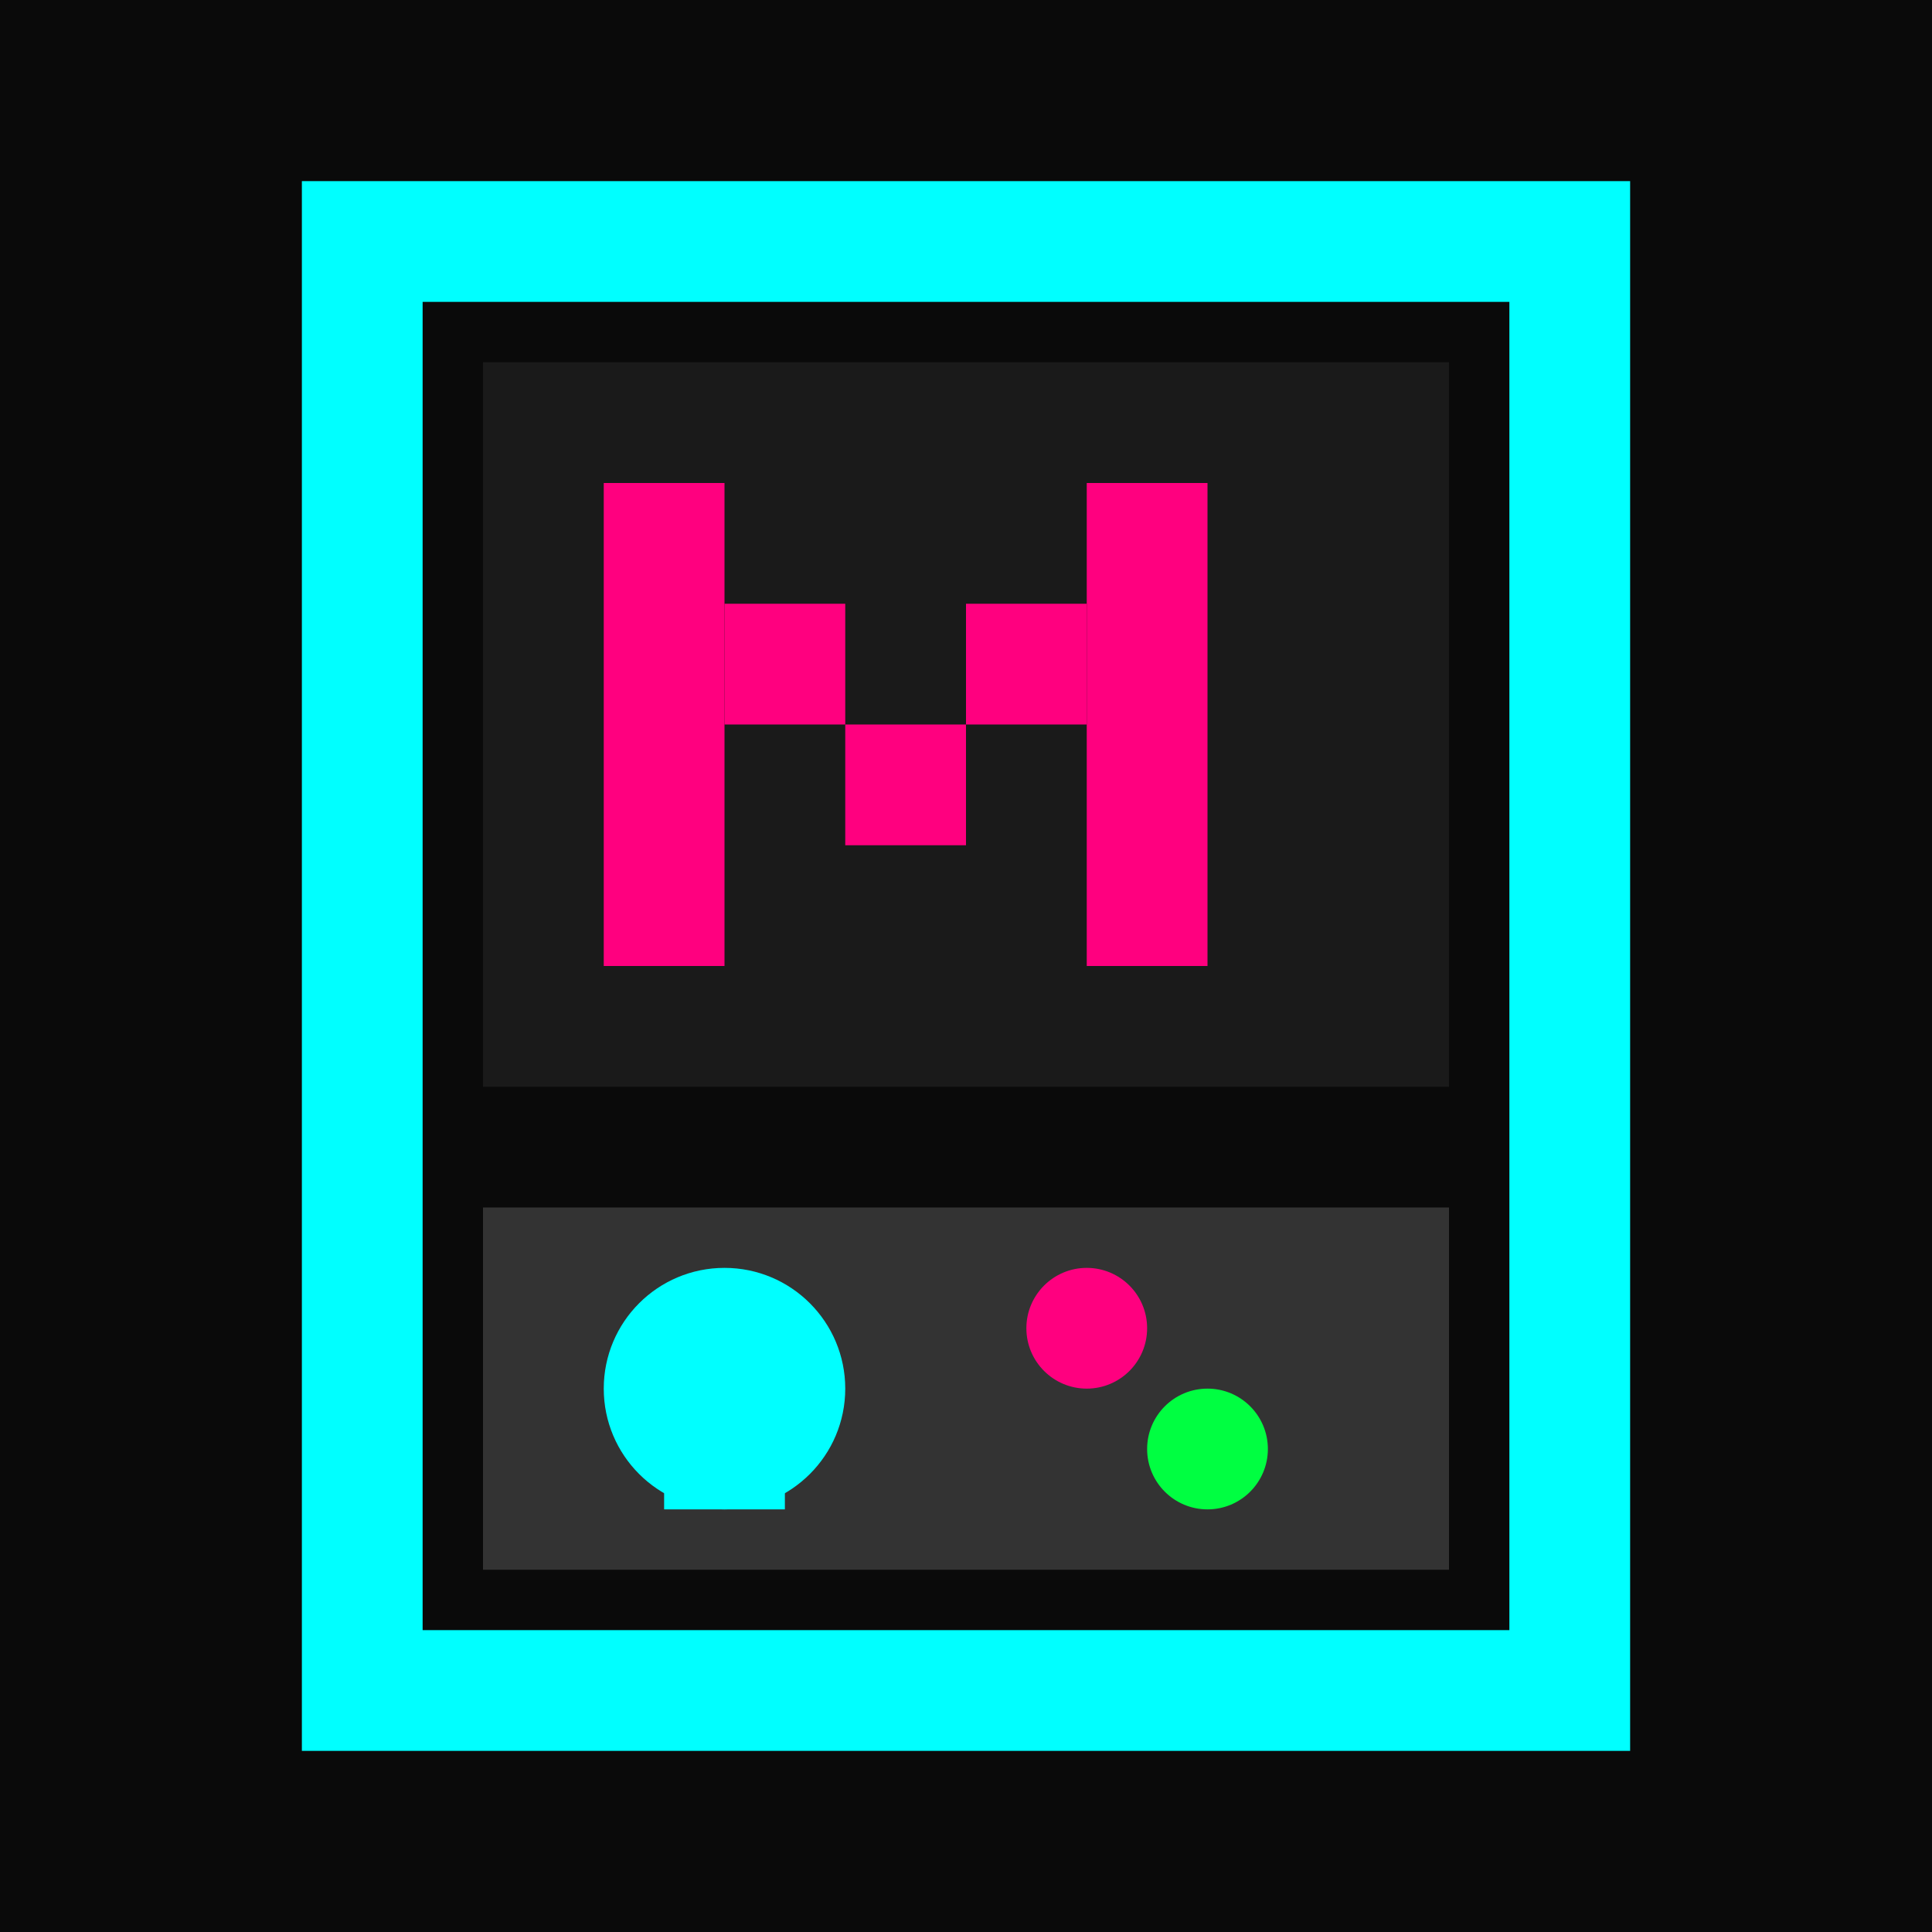
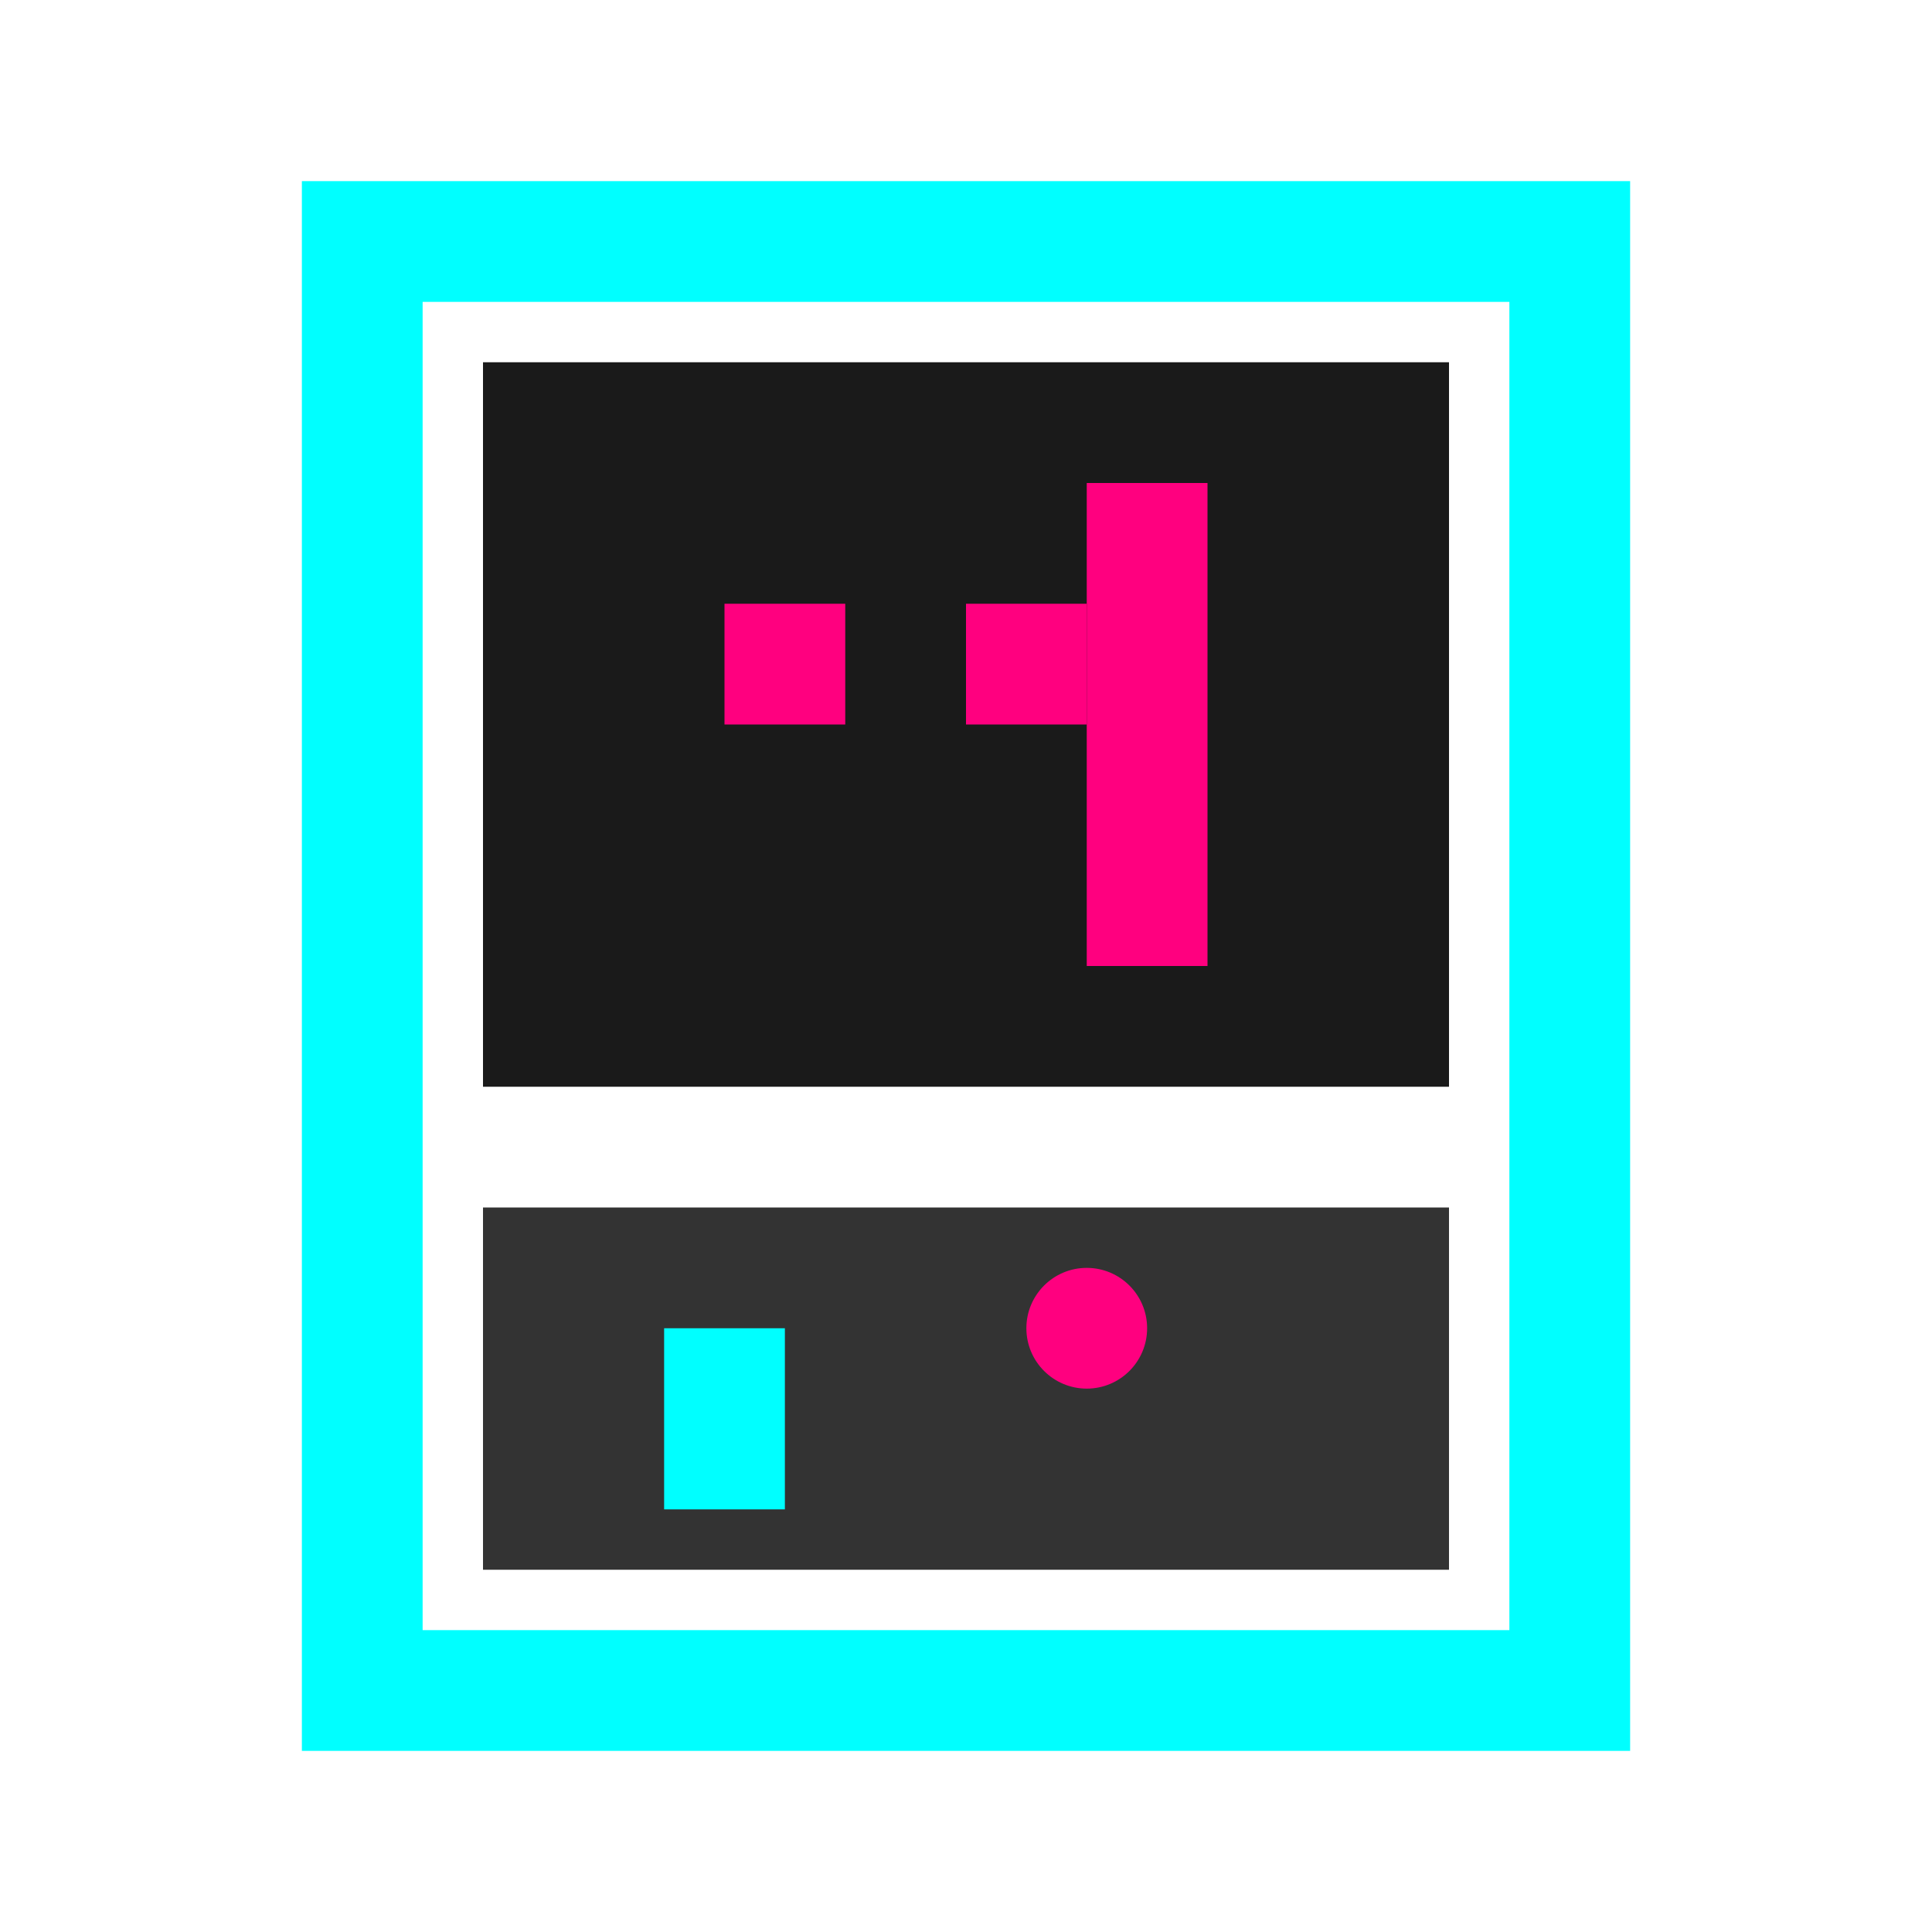
<svg xmlns="http://www.w3.org/2000/svg" width="32" height="32" viewBox="0 0 32 32">
-   <rect width="32" height="32" fill="#0a0a0a" />
  <rect x="6" y="4" width="20" height="24" fill="none" stroke="#0ff" stroke-width="2" />
  <rect x="8" y="6" width="16" height="12" fill="#1a1a1a" />
-   <rect x="10" y="8" width="2" height="8" fill="#ff007f" />
  <rect x="12" y="10" width="2" height="2" fill="#ff007f" />
-   <rect x="14" y="12" width="2" height="2" fill="#ff007f" />
  <rect x="16" y="10" width="2" height="2" fill="#ff007f" />
  <rect x="18" y="8" width="2" height="8" fill="#ff007f" />
  <rect x="8" y="20" width="16" height="6" fill="#333" />
-   <circle cx="12" cy="23" r="2" fill="#0ff" />
  <rect x="11" y="22" width="2" height="3" fill="#0ff" />
  <circle cx="18" cy="22" r="1" fill="#ff007f" />
-   <circle cx="20" cy="24" r="1" fill="#00ff41" />
</svg>